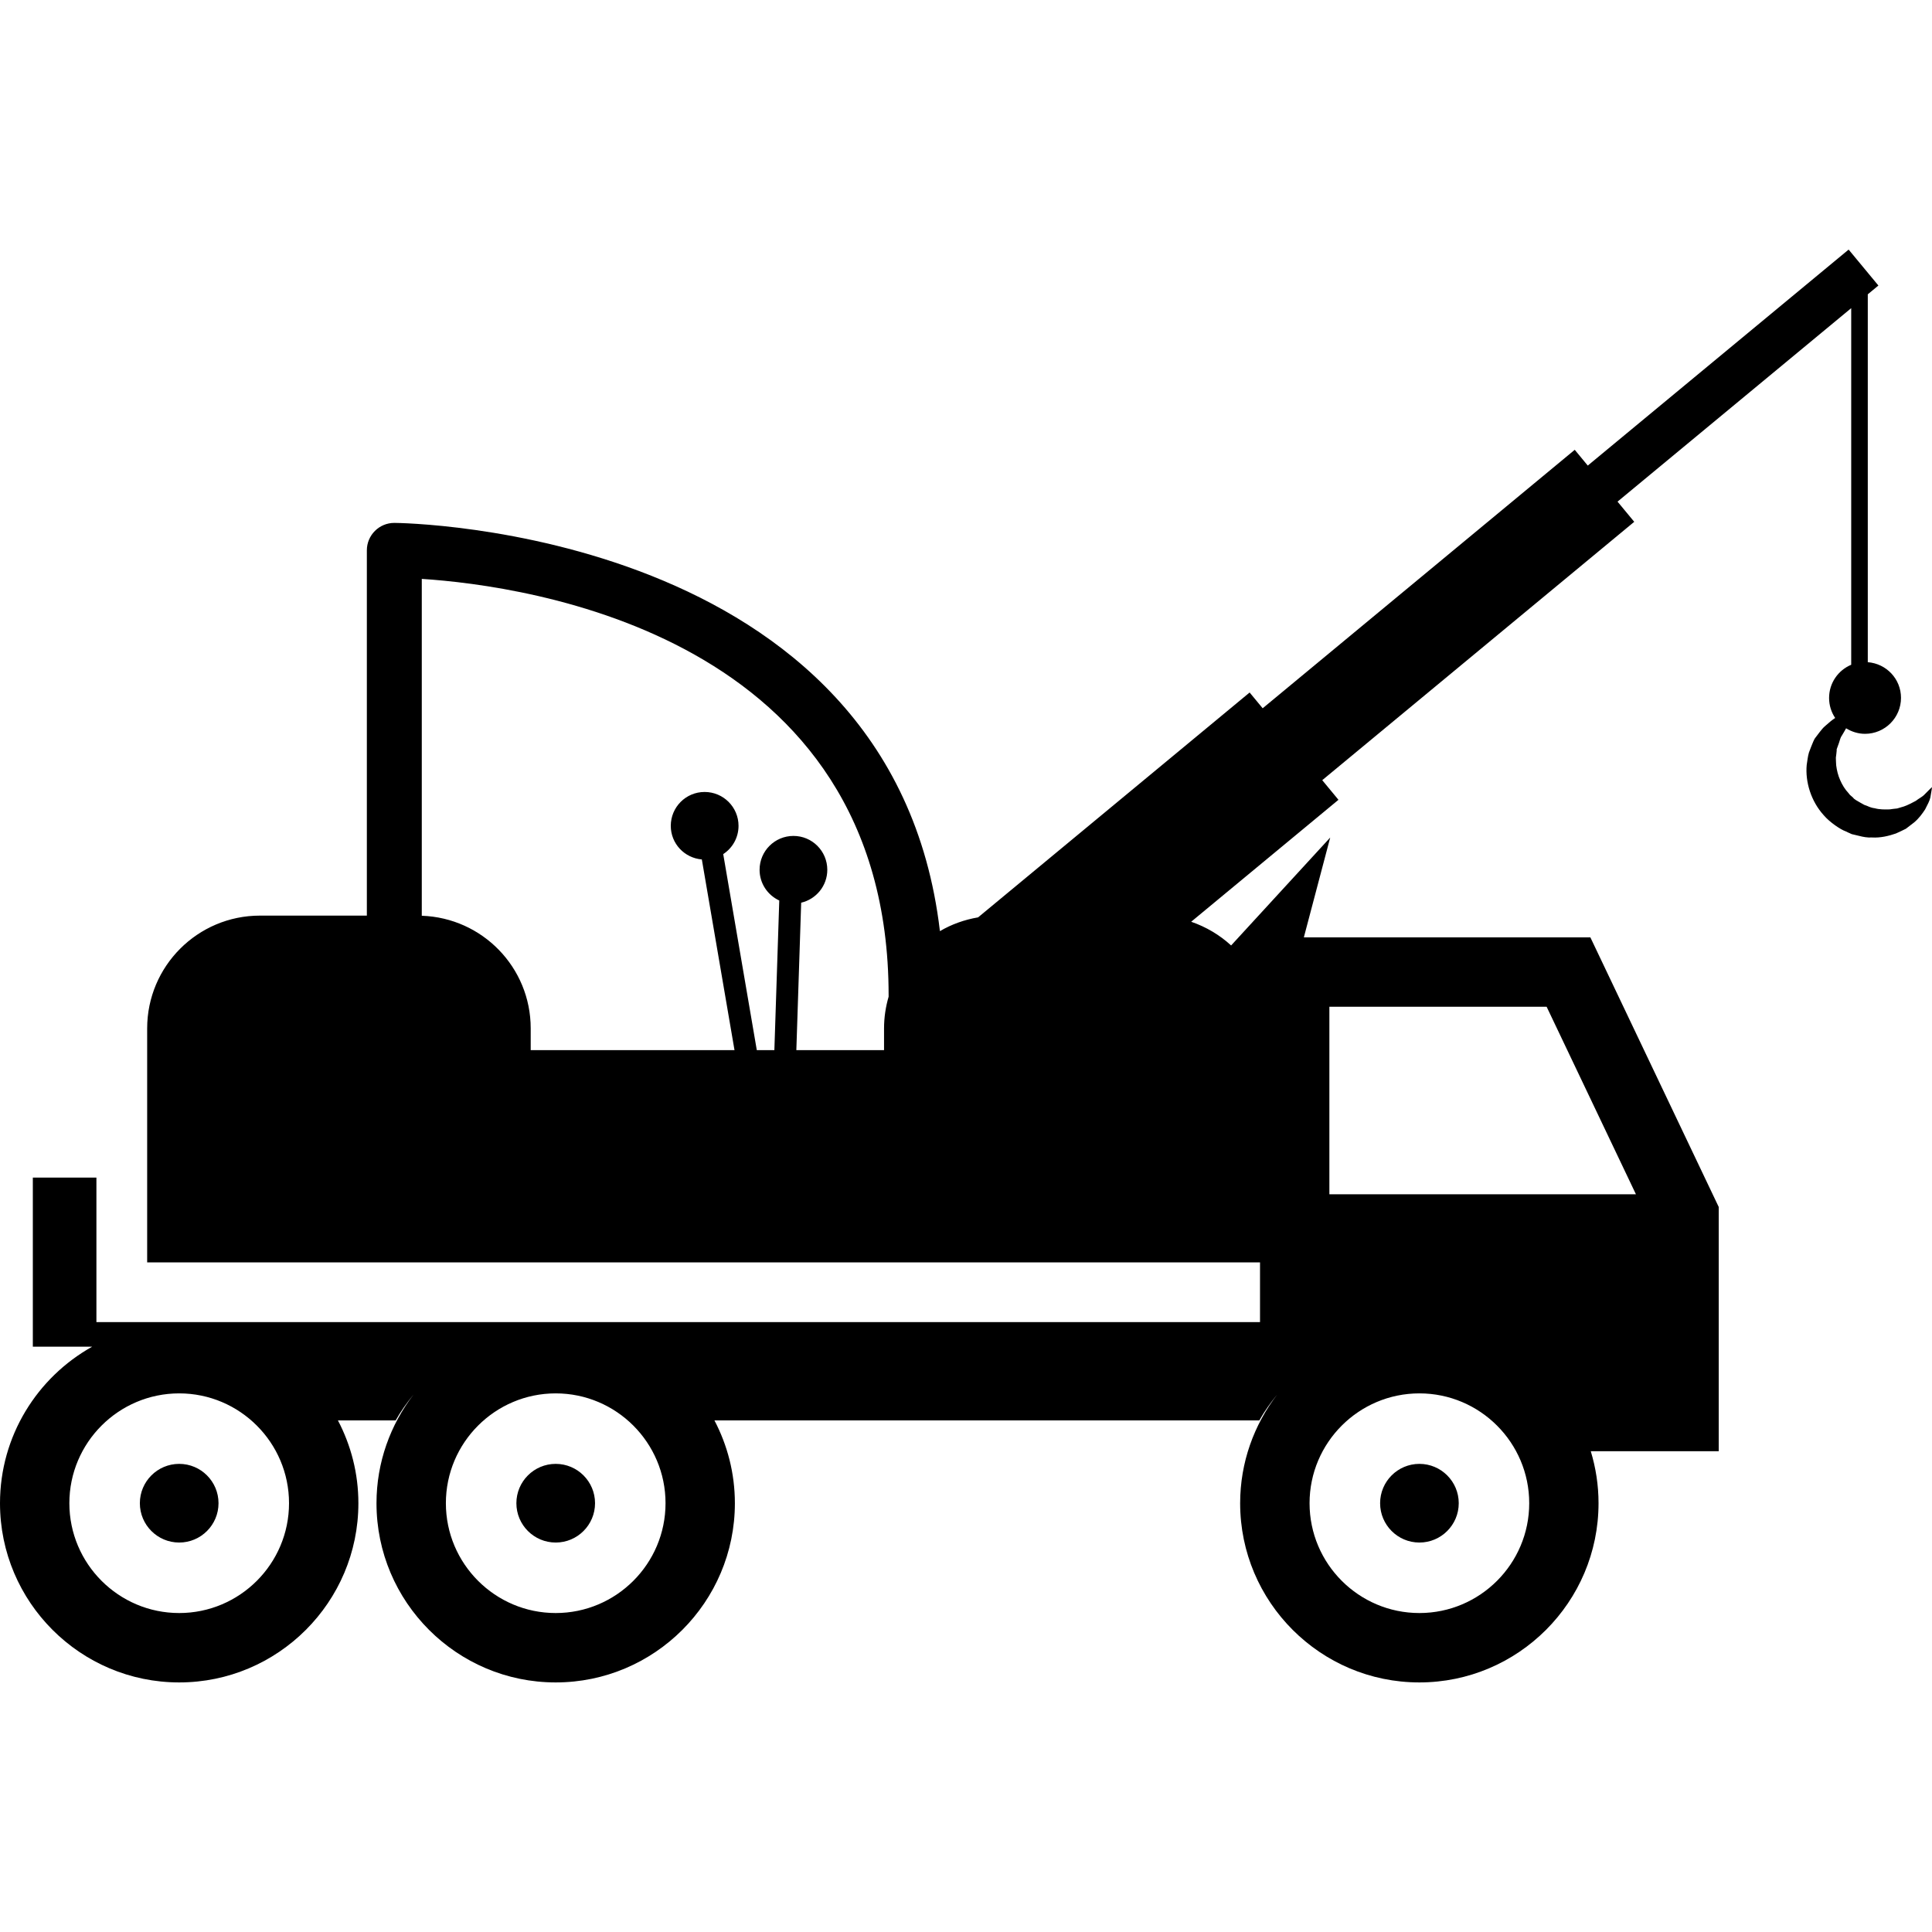
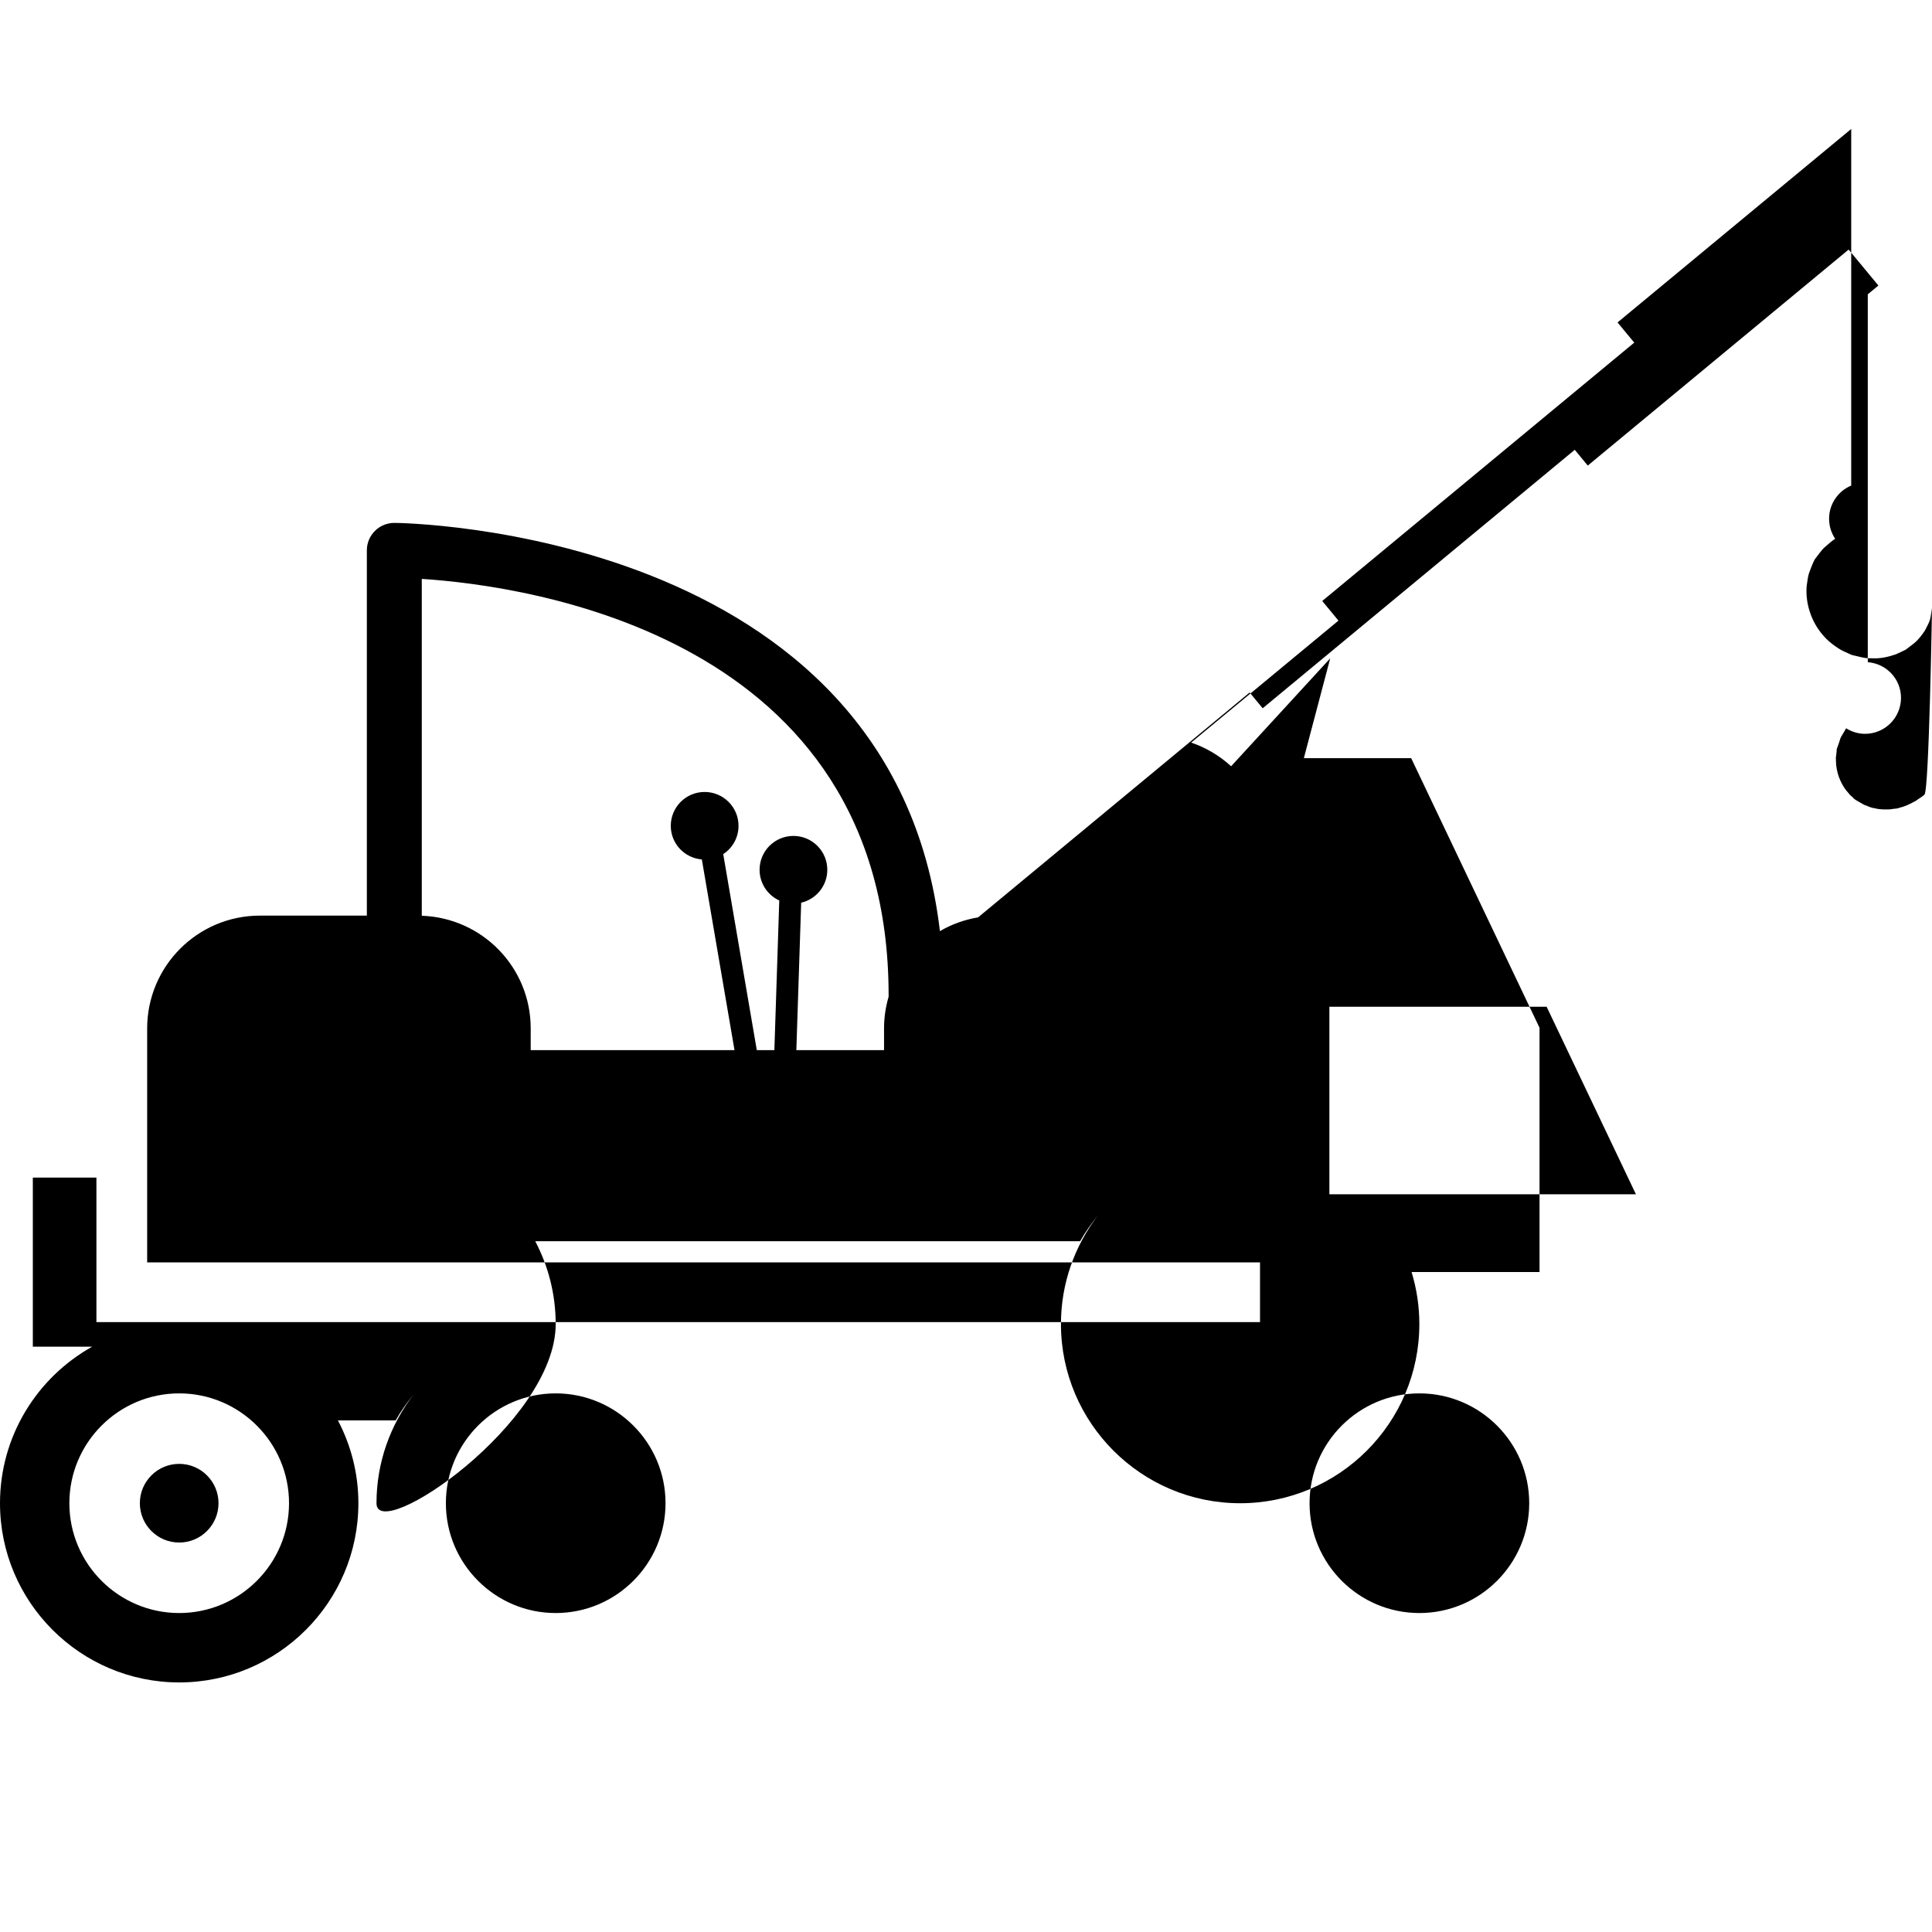
<svg xmlns="http://www.w3.org/2000/svg" fill="#000000" version="1.1" id="Capa_1" width="800px" height="800px" viewBox="0 0 468.194 468.194" xml:space="preserve">
  <g>
-     <path d="M466.378,192.54c-0.557,0.594-1.401,0.969-2.102,1.535c-0.841,0.46-1.839,0.985-2.882,1.357   c-0.527,0.161-1.078,0.323-1.657,0.493c-0.603,0.044-1.19,0.134-1.784,0.219c-1.204,0.033-2.438,0.055-3.636-0.276   c-0.612-0.066-1.201-0.274-1.778-0.536l-0.771-0.287l-0.285-0.162l-0.574-0.32c-0.742-0.421-1.647-0.909-1.812-1.236   c-0.355-0.378-0.771-0.556-1.148-1.144c-0.859-0.898-1.514-1.994-2.012-3.138c-0.515-1.144-0.812-2.367-0.963-3.587   c-0.014-0.61-0.09-1.231-0.079-1.844c0.079-0.593,0.159-1.198,0.21-1.814l0.009-0.112v-0.063l0.011-0.027   c0.115-0.269-0.118,0.234-0.142,0.287l0.093-0.26l0.191-0.531l0.374-1.042c0.217-0.678,0.416-1.448,0.688-1.754   c0.378-0.565,0.681-1.207,1.051-1.805c1.341,0.829,2.913,1.34,4.585,1.34c4.805,0,8.717-3.901,8.717-8.714   c0-4.583-3.543-8.298-8.049-8.646v-89.15l2.572-2.129l-7.213-8.711l-63.217,52.345l-3.156-3.823l-75.625,62.636l-3.162-3.822   l-65.802,54.493c-3.325,0.566-6.453,1.692-9.254,3.338c-11.47-97.744-130.946-98.931-132.218-98.931   c-3.674,0-6.656,2.974-6.656,6.657v88.51H63.001c-15.1,0-27.338,12.249-27.338,27.343v56.697h269.685v14.471H23.365v-35.02H7.956   v40.979h14.372C9.025,333.786,0,347.993,0,364.289c0,23.943,19.482,43.424,43.425,43.424s43.426-19.48,43.426-43.424   c0-7.247-1.805-14.064-4.96-20.078h13.998c1.245-2.228,2.729-4.296,4.326-6.255c-5.604,7.311-8.977,16.426-8.977,26.333   c0,23.943,19.482,43.424,43.425,43.424s43.426-19.48,43.426-43.424c0-7.247-1.803-14.064-4.957-20.078h132.052   c1.248-2.228,2.728-4.296,4.323-6.255c-5.602,7.311-8.974,16.426-8.974,26.333c0,23.943,19.479,43.424,43.425,43.424   c23.946,0,43.426-19.48,43.426-43.424c0-4.385-0.667-8.615-1.882-12.61h31.009v-59.184l-31.105-65.339H315.97l6.387-24.189   l-24.013,26.15c-2.764-2.538-6.052-4.497-9.68-5.743l35.695-29.552l-3.931-4.758l75.608-62.61l-4.049-4.892l56.627-46.885v86.419   c-3.151,1.319-5.36,4.416-5.36,8.046c0,1.8,0.547,3.464,1.476,4.849c-0.742,0.476-1.488,1.107-2.287,1.822   c-0.729,0.591-1.073,1.119-1.541,1.686l-0.668,0.881l-0.341,0.446l-0.164,0.235l-0.302,0.625c-0.366,0.839-0.706,1.753-1.056,2.678   c-0.29,0.946-0.365,1.97-0.542,3.001c-0.378,4.148,1.056,8.81,4.132,12.2c1.396,1.653,4.095,3.497,5.364,3.916l0.58,0.282   l0.304,0.128l0.145,0.074l0.373,0.167l0.02,0.011l0.046,0.011l0.107,0.021l1.587,0.38c1.056,0.276,2.092,0.46,3.157,0.395   c2.092,0.123,4.076-0.37,5.795-0.964c0.854-0.394,1.68-0.752,2.424-1.148c0.681-0.523,1.335-1.021,1.965-1.508   c1.204-0.993,2.021-2.159,2.697-3.182c0.585-1.138,1.107-2.106,1.267-2.881c0.304-1.581,0.402-2.523,0.402-2.523   S467.488,191.38,466.378,192.54z M215.345,241.533c-0.712,2.446-1.109,5.019-1.109,7.688v5.264h-21.253l1.171-35.729   c3.621-0.846,6.331-4.085,6.331-7.973c0-4.534-3.669-8.208-8.203-8.208c-4.543,0-8.208,3.675-8.208,8.208   c0,3.31,1.96,6.142,4.771,7.442l-1.187,36.259h-4.258l-8.136-47.502c2.229-1.455,3.709-3.973,3.709-6.851   c0-4.533-3.677-8.208-8.222-8.208c-4.531,0-8.197,3.675-8.197,8.208c0,4.304,3.313,7.792,7.527,8.143l7.916,46.21h-49.388v-5.269   c0-14.786-11.733-26.794-26.396-27.294v-81.634c25.412,1.646,113.13,13.666,113.13,100.9V241.533z M43.425,390.897   c-14.675,0-26.616-11.939-26.616-26.616c0-14.676,11.941-26.615,26.616-26.615c14.673,0,26.616,11.939,26.616,26.615   C70.042,378.958,58.099,390.897,43.425,390.897z M134.669,390.897c-14.674,0-26.616-11.939-26.616-26.616   c0-14.676,11.942-26.615,26.616-26.615c14.675,0,26.614,11.939,26.614,26.615C161.284,378.958,149.345,390.897,134.669,390.897z    M343.971,390.897c-14.676,0-26.617-11.939-26.617-26.616c0-14.676,11.941-26.615,26.617-26.615   c14.675,0,26.614,11.939,26.614,26.615C370.585,378.958,358.65,390.897,343.971,390.897z M322.157,243.969h52.648l21.642,45.45   h-74.29V243.969z M52.955,364.281c0,5.26-4.268,9.532-9.53,9.532c-5.261,0-9.532-4.272-9.532-9.532   c0-5.259,4.271-9.532,9.532-9.532C48.687,354.749,52.955,359.022,52.955,364.281z M144.2,364.281c0,5.26-4.271,9.532-9.531,9.532   c-5.262,0-9.531-4.272-9.531-9.532c0-5.259,4.27-9.532,9.531-9.532C139.93,354.749,144.2,359.022,144.2,364.281z M353.507,364.281   c0,5.26-4.273,9.532-9.532,9.532c-5.257,0-9.524-4.272-9.524-9.532c0-5.259,4.268-9.532,9.524-9.532   C349.233,354.749,353.507,359.022,353.507,364.281z" />
+     <path d="M466.378,192.54c-0.557,0.594-1.401,0.969-2.102,1.535c-0.841,0.46-1.839,0.985-2.882,1.357   c-0.527,0.161-1.078,0.323-1.657,0.493c-0.603,0.044-1.19,0.134-1.784,0.219c-1.204,0.033-2.438,0.055-3.636-0.276   c-0.612-0.066-1.201-0.274-1.778-0.536l-0.771-0.287l-0.285-0.162l-0.574-0.32c-0.742-0.421-1.647-0.909-1.812-1.236   c-0.355-0.378-0.771-0.556-1.148-1.144c-0.859-0.898-1.514-1.994-2.012-3.138c-0.515-1.144-0.812-2.367-0.963-3.587   c-0.014-0.61-0.09-1.231-0.079-1.844c0.079-0.593,0.159-1.198,0.21-1.814l0.009-0.112v-0.063l0.011-0.027   c0.115-0.269-0.118,0.234-0.142,0.287l0.093-0.26l0.191-0.531l0.374-1.042c0.217-0.678,0.416-1.448,0.688-1.754   c0.378-0.565,0.681-1.207,1.051-1.805c1.341,0.829,2.913,1.34,4.585,1.34c4.805,0,8.717-3.901,8.717-8.714   c0-4.583-3.543-8.298-8.049-8.646v-89.15l2.572-2.129l-7.213-8.711l-63.217,52.345l-3.156-3.823l-75.625,62.636l-3.162-3.822   l-65.802,54.493c-3.325,0.566-6.453,1.692-9.254,3.338c-11.47-97.744-130.946-98.931-132.218-98.931   c-3.674,0-6.656,2.974-6.656,6.657v88.51H63.001c-15.1,0-27.338,12.249-27.338,27.343v56.697h269.685v14.471H23.365v-35.02H7.956   v40.979h14.372C9.025,333.786,0,347.993,0,364.289c0,23.943,19.482,43.424,43.425,43.424s43.426-19.48,43.426-43.424   c0-7.247-1.805-14.064-4.96-20.078h13.998c1.245-2.228,2.729-4.296,4.326-6.255c-5.604,7.311-8.977,16.426-8.977,26.333   s43.426-19.48,43.426-43.424c0-7.247-1.803-14.064-4.957-20.078h132.052   c1.248-2.228,2.728-4.296,4.323-6.255c-5.602,7.311-8.974,16.426-8.974,26.333c0,23.943,19.479,43.424,43.425,43.424   c23.946,0,43.426-19.48,43.426-43.424c0-4.385-0.667-8.615-1.882-12.61h31.009v-59.184l-31.105-65.339H315.97l6.387-24.189   l-24.013,26.15c-2.764-2.538-6.052-4.497-9.68-5.743l35.695-29.552l-3.931-4.758l75.608-62.61l-4.049-4.892l56.627-46.885v86.419   c-3.151,1.319-5.36,4.416-5.36,8.046c0,1.8,0.547,3.464,1.476,4.849c-0.742,0.476-1.488,1.107-2.287,1.822   c-0.729,0.591-1.073,1.119-1.541,1.686l-0.668,0.881l-0.341,0.446l-0.164,0.235l-0.302,0.625c-0.366,0.839-0.706,1.753-1.056,2.678   c-0.29,0.946-0.365,1.97-0.542,3.001c-0.378,4.148,1.056,8.81,4.132,12.2c1.396,1.653,4.095,3.497,5.364,3.916l0.58,0.282   l0.304,0.128l0.145,0.074l0.373,0.167l0.02,0.011l0.046,0.011l0.107,0.021l1.587,0.38c1.056,0.276,2.092,0.46,3.157,0.395   c2.092,0.123,4.076-0.37,5.795-0.964c0.854-0.394,1.68-0.752,2.424-1.148c0.681-0.523,1.335-1.021,1.965-1.508   c1.204-0.993,2.021-2.159,2.697-3.182c0.585-1.138,1.107-2.106,1.267-2.881c0.304-1.581,0.402-2.523,0.402-2.523   S467.488,191.38,466.378,192.54z M215.345,241.533c-0.712,2.446-1.109,5.019-1.109,7.688v5.264h-21.253l1.171-35.729   c3.621-0.846,6.331-4.085,6.331-7.973c0-4.534-3.669-8.208-8.203-8.208c-4.543,0-8.208,3.675-8.208,8.208   c0,3.31,1.96,6.142,4.771,7.442l-1.187,36.259h-4.258l-8.136-47.502c2.229-1.455,3.709-3.973,3.709-6.851   c0-4.533-3.677-8.208-8.222-8.208c-4.531,0-8.197,3.675-8.197,8.208c0,4.304,3.313,7.792,7.527,8.143l7.916,46.21h-49.388v-5.269   c0-14.786-11.733-26.794-26.396-27.294v-81.634c25.412,1.646,113.13,13.666,113.13,100.9V241.533z M43.425,390.897   c-14.675,0-26.616-11.939-26.616-26.616c0-14.676,11.941-26.615,26.616-26.615c14.673,0,26.616,11.939,26.616,26.615   C70.042,378.958,58.099,390.897,43.425,390.897z M134.669,390.897c-14.674,0-26.616-11.939-26.616-26.616   c0-14.676,11.942-26.615,26.616-26.615c14.675,0,26.614,11.939,26.614,26.615C161.284,378.958,149.345,390.897,134.669,390.897z    M343.971,390.897c-14.676,0-26.617-11.939-26.617-26.616c0-14.676,11.941-26.615,26.617-26.615   c14.675,0,26.614,11.939,26.614,26.615C370.585,378.958,358.65,390.897,343.971,390.897z M322.157,243.969h52.648l21.642,45.45   h-74.29V243.969z M52.955,364.281c0,5.26-4.268,9.532-9.53,9.532c-5.261,0-9.532-4.272-9.532-9.532   c0-5.259,4.271-9.532,9.532-9.532C48.687,354.749,52.955,359.022,52.955,364.281z M144.2,364.281c0,5.26-4.271,9.532-9.531,9.532   c-5.262,0-9.531-4.272-9.531-9.532c0-5.259,4.27-9.532,9.531-9.532C139.93,354.749,144.2,359.022,144.2,364.281z M353.507,364.281   c0,5.26-4.273,9.532-9.532,9.532c-5.257,0-9.524-4.272-9.524-9.532c0-5.259,4.268-9.532,9.524-9.532   C349.233,354.749,353.507,359.022,353.507,364.281z" />
  </g>
</svg>